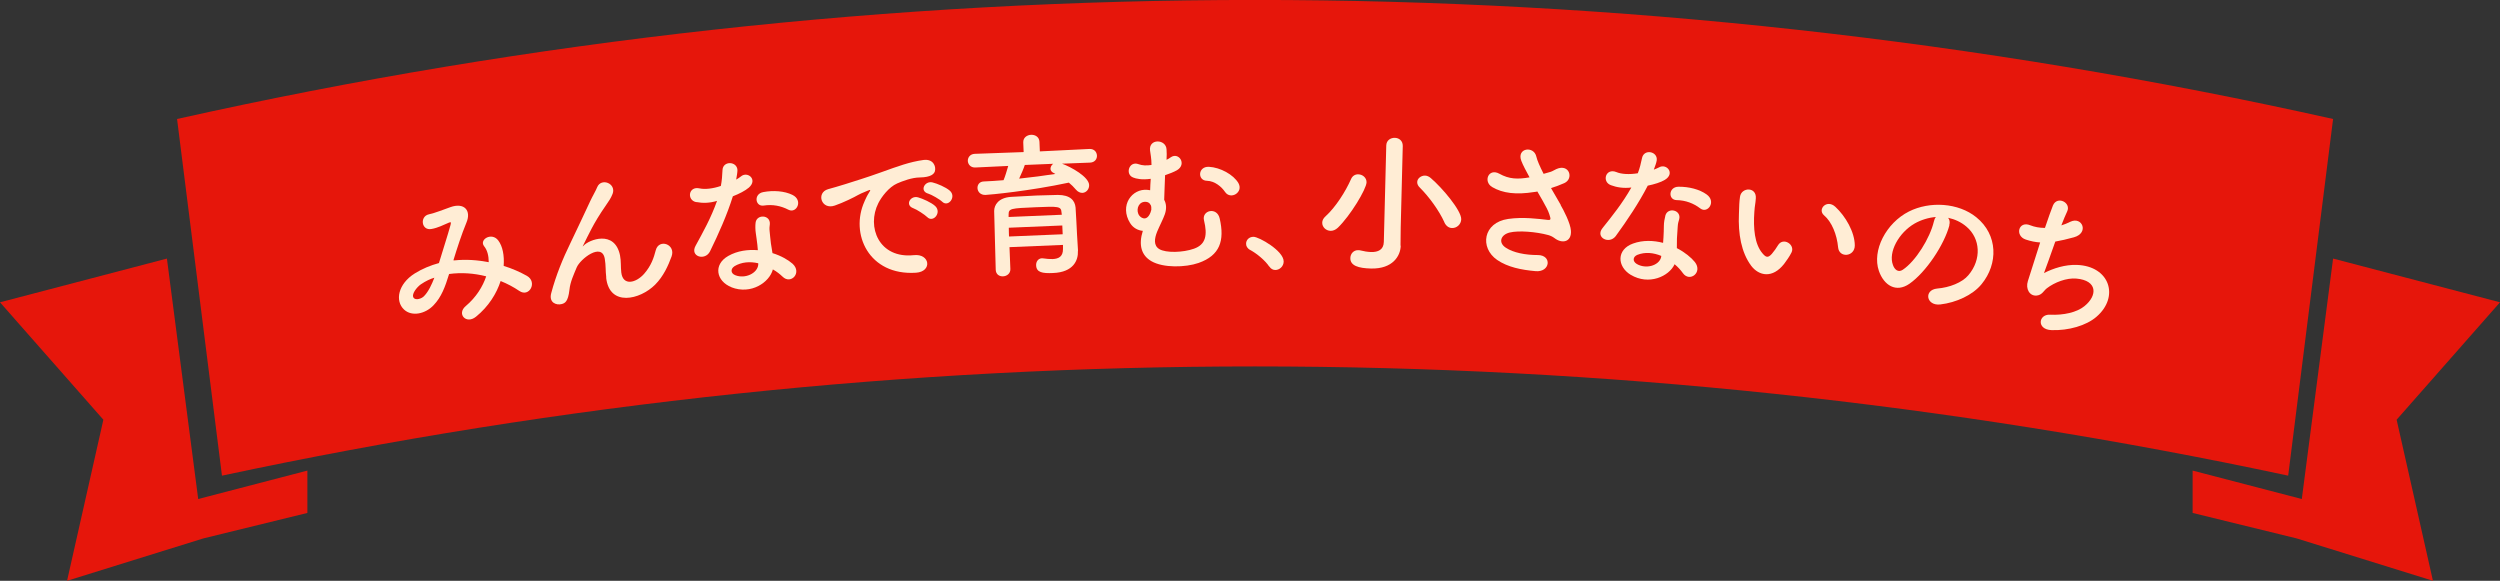
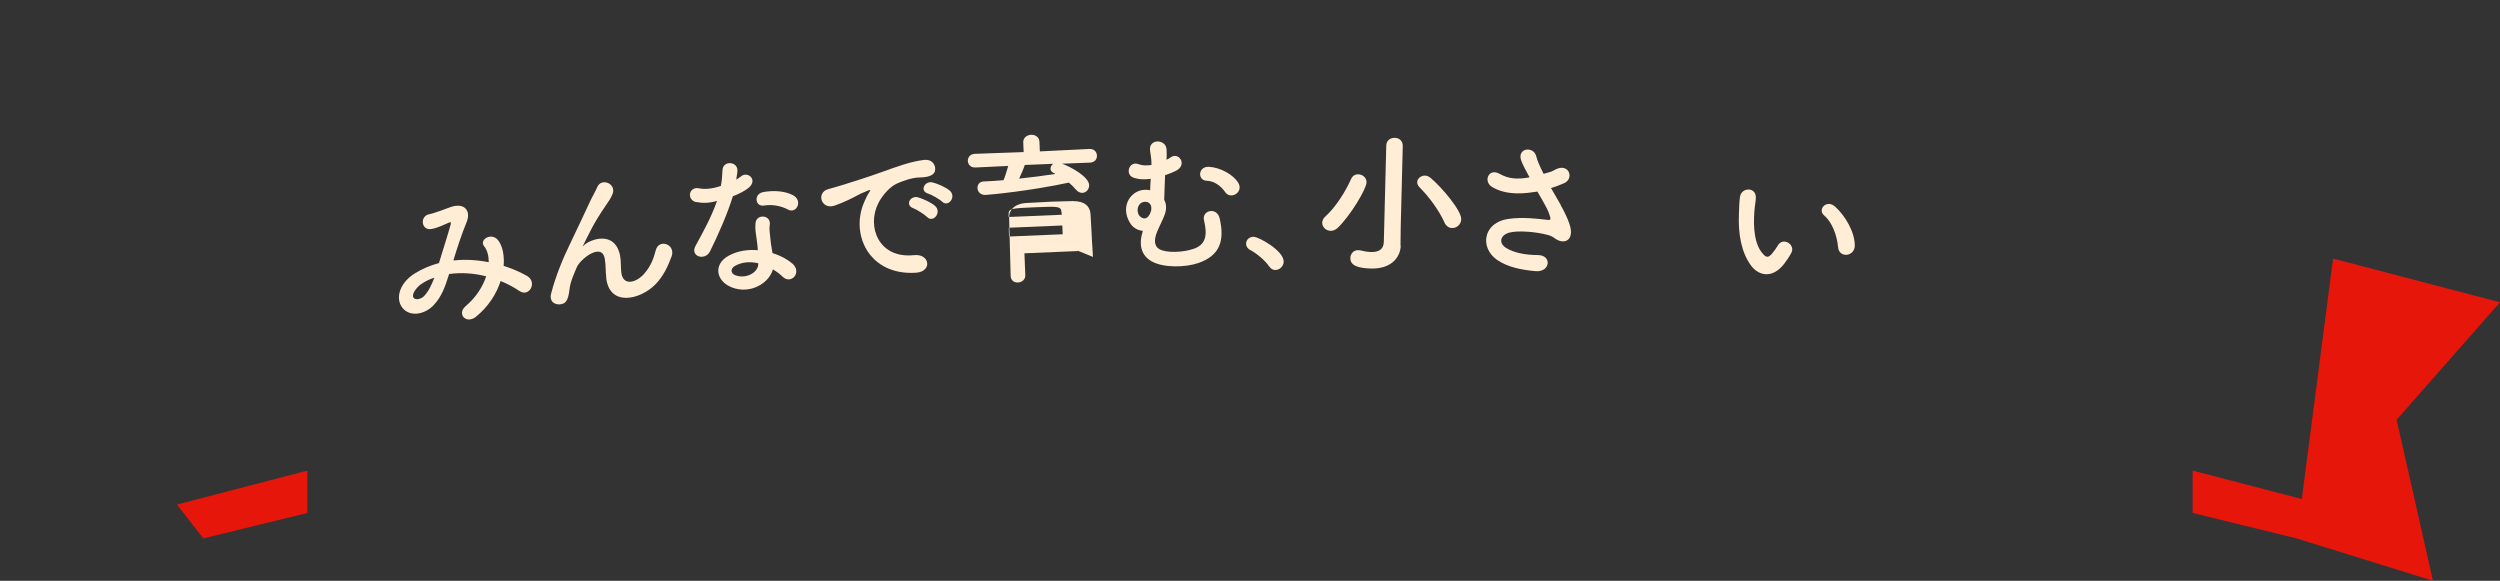
<svg xmlns="http://www.w3.org/2000/svg" id="_レイヤー_2" data-name="レイヤー_2" viewBox="0 0 256.12 59.5">
  <rect x="0" y="0" width="256.12" height="59.5" fill="#333333" stroke="none" />
  <defs>
    <style>
      .cls-1 {
        fill: #e6160b;
      }

      .cls-2 {
        fill: #ffedd5;
      }
    </style>
  </defs>
  <g id="text">
    <g>
      <g>
-         <polygon class="cls-1" points="17.1 26.49 20.83 55.16 6.87 59.5 10.59 43 0 30.97 17.1 26.49" />
        <polygon class="cls-1" points="20.83 55.16 31.49 52.55 31.49 48.21 18.13 51.69 20.83 55.16" />
      </g>
      <g>
        <polygon class="cls-1" points="239.02 26.49 235.29 55.16 249.25 59.5 245.53 43 256.12 30.97 239.02 26.49" />
        <polygon class="cls-1" points="235.29 55.16 224.63 52.55 224.63 48.21 237.99 51.69 235.29 55.16" />
      </g>
-       <path class="cls-1" d="M234.42,48.73c-69.77-14.92-141.91-14.92-211.68,0-1.53-12.19-3.07-24.37-4.6-36.54,72.73-16.26,148.15-16.26,220.88,0-1.53,12.17-3.07,24.35-4.6,36.54Z" />
      <g>
        <path class="cls-2" d="M46.53,26.68c1.19-.13,2.4-.04,3.54.18,0-.66-.15-1.24-.47-1.63-.55-.68.78-1.49,1.45-.59.44.58.63,1.52.55,2.6.88.27,1.7.64,2.38,1.02,1.11.63.25,2.24-.77,1.55-.59-.4-1.23-.74-1.92-1.02-.41,1.27-1.23,2.61-2.53,3.66-1.01.81-1.99-.3-1.05-1.09,1.08-.91,1.75-2.01,2.1-3.05-1.24-.32-2.54-.41-3.8-.24-.4,1.31-.79,2.37-1.59,3.2-.84.89-2.22,1.19-3.02.45-.96-.89-.62-2.63,1.08-3.7.78-.49,1.64-.84,2.49-1.07.38-1.27.89-2.82,1.18-3.88.06-.24.09-.37-.14-.27-.59.25-1.16.55-1.81.66-1.04.19-1.21-1.29-.27-1.5.63-.13,1.56-.51,2.22-.74,1.4-.5,2.17.34,1.63,1.6-.5,1.21-.94,2.58-1.33,3.85h.08ZM43.1,29.14c-.38.27-1.03,1.04-.7,1.4.23.24.79.06,1.04-.2.46-.47.79-1.19,1.06-1.89-.4.12-.86.32-1.4.69Z" />
        <path class="cls-2" d="M62.11,28.42c-.09-.73-.03-1.19-.15-1.9-.29-1.75-2.53.03-2.88.88-.3.73-.66,1.48-.74,2.28-.14,1.26-.48,1.38-.79,1.47-.55.15-1.34-.14-1.08-1.11.5-1.88,1.21-3.58,1.96-5.12.75-1.54,1.41-2.99,2.04-4.32.22-.48.58-1.08.71-1.42.41-1,1.98-.39,1.58.68-.1.24-.19.43-.3.6s-.25.37-.4.6c-.66.95-1.09,1.68-1.43,2.32s-.6,1.18-.88,1.75c-.09.17-.05.13.05.03.51-.58,3.17-1.66,3.72,1,.12.61.06,1.17.13,1.76.17,1.41,1.52,1.07,2.35.12.72-.83.98-1.63,1.18-2.4.32-1.23,2.08-.62,1.62.64-.34.93-.83,2.03-1.68,2.88-1.55,1.56-4.69,2.29-5.02-.71Z" />
        <path class="cls-2" d="M71.34,20.71c-1-.18-.83-1.67.33-1.41.54.12,1.37.03,2.18-.25.11-.54.14-1.06.17-1.64.05-.95,1.47-.91,1.53,0,0,.24-.06.6-.13.99.18-.11.35-.21.48-.32.67-.58,1.77.31.82,1.14-.37.32-1,.64-1.64.89-.58,1.87-1.48,3.89-2.34,5.64-.5,1.01-2.09.54-1.48-.57.77-1.41,1.58-2.85,2.2-4.6-.8.24-1.49.24-2.11.12ZM74.93,29.42c-1.55-.61-1.89-2.31-.32-3.2.95-.54,2.03-.67,3.03-.59-.02-.17-.03-.35-.05-.56-.04-.4-.11-.79-.16-1.19-.05-.32-.06-.77-.02-1.07.11-.89,1.53-.82,1.46.15-.03.24-.06.42-.02.76.04.37.07.76.13,1.23.04.3.11.63.16.98.88.27,1.62.7,2.06,1.09,1,.92-.18,2.17-1.03,1.32-.27-.26-.6-.52-.99-.74-.34,1.32-2.23,2.62-4.25,1.83ZM75.24,27.28c-.41.26-.4.73.1.92,1,.39,2.25-.2,2.34-1.07.01-.05-.01-.11,0-.16-.84-.19-1.7-.14-2.45.31ZM78.24,21.06c-.87.13-1.06-1.19-.05-1.38,1.04-.2,2.18-.11,2.98.28,1.15.55.44,1.95-.39,1.53-.79-.41-1.63-.57-2.55-.43Z" />
        <path class="cls-2" d="M88.57,20.62c.14-.31.26-.58.45-.87.23-.35.15-.33-.14-.21-1.17.47-.9.45-1.96.94-.5.23-.93.42-1.4.58-1.38.48-1.94-1.32-.68-1.68.33-.1,1.24-.34,1.74-.51.77-.25,2.15-.66,3.75-1.24,1.61-.58,2.88-1.05,4.28-1.24.98-.13,1.31.63,1.17,1.15-.08.28-.41.62-1.53.64-.82,0-1.8.38-2.33.61-.87.38-1.62,1.4-1.93,2.01-1.24,2.44.06,5.72,3.63,5.34,1.67-.18,1.91,1.69.22,1.8-4.82.32-6.79-3.98-5.27-7.31ZM93.56,21.33c-.87-.31-.3-1.34.5-1.11.46.13,1.35.52,1.75.89.7.66-.21,1.75-.82,1.13-.24-.24-1.08-.79-1.43-.91ZM95.07,19.83c-.89-.27-.33-1.34.47-1.14.46.11,1.35.48,1.76.84.72.62-.15,1.74-.77,1.14-.24-.24-1.11-.74-1.45-.84Z" />
-         <path class="cls-2" d="M108.78,16.76c.99.36,2.76,1.36,2.8,2.19.02.43-.3.8-.7.81-.21,0-.45-.09-.66-.34-.22-.26-.45-.49-.72-.71-4.02.86-8.07,1.24-8.53,1.26-.53.02-.81-.33-.83-.7-.01-.34.2-.67.66-.68.66-.03,1.34-.07,2.01-.13.16-.36.34-.98.48-1.46l-3.37.16c-.48.02-.75-.32-.77-.67-.01-.35.23-.71.71-.73l5.01-.18-.04-.98c-.02-.5.38-.77.8-.79.42-.02.84.22.86.72l.04.98,5.08-.25c.5-.02.75.32.77.67s-.21.71-.71.73l-2.9.11ZM110.43,25.69s0,.02,0,.03c.04.94-.45,2.17-2.55,2.25-1.09.05-1.7-.06-1.73-.78-.02-.35.18-.71.59-.73.03,0,.08,0,.13.01.34.05.68.08.98.07.61-.03,1.05-.25,1.05-1.02,0-.13,0-.27,0-.43l-5.48.23.09,2.24c.02.46-.37.74-.75.75-.37.02-.73-.19-.75-.67,0-.16-.16-5.74-.16-6.02,0-.62.44-1.36,1.72-1.45.75-.05,1.69-.1,2.62-.14.77-.03,1.52-.05,2.18-.06,1.28,0,1.75.57,1.82,1.29.06.73.11,2.13.15,2.77l.1,1.66ZM108.75,21.76c-.04-.62-.3-.63-2.62-.53-2.61.11-2.8.12-2.8.76v.24s5.45-.23,5.45-.23l-.03-.24ZM108.84,23.1l-5.49.23c.01.29,0,.59.02.9l5.5-.23-.04-.9ZM104.99,16.9c-.1.32-.36.93-.58,1.4,1.28-.13,2.52-.3,3.71-.48-.06-.03-.11-.06-.16-.09-.23-.1-.33-.27-.34-.43,0-.19.1-.4.28-.52l-2.91.12Z" />
+         <path class="cls-2" d="M108.78,16.76c.99.36,2.76,1.36,2.8,2.19.02.43-.3.8-.7.81-.21,0-.45-.09-.66-.34-.22-.26-.45-.49-.72-.71-4.02.86-8.07,1.24-8.53,1.26-.53.02-.81-.33-.83-.7-.01-.34.2-.67.66-.68.66-.03,1.34-.07,2.01-.13.16-.36.34-.98.48-1.46l-3.37.16c-.48.02-.75-.32-.77-.67-.01-.35.23-.71.71-.73l5.01-.18-.04-.98c-.02-.5.38-.77.8-.79.42-.02.84.22.86.72l.04.98,5.08-.25c.5-.02.75.32.77.67s-.21.71-.71.73l-2.9.11ZM110.43,25.69s0,.02,0,.03l-5.48.23.09,2.24c.02.46-.37.74-.75.75-.37.02-.73-.19-.75-.67,0-.16-.16-5.74-.16-6.02,0-.62.44-1.36,1.72-1.45.75-.05,1.69-.1,2.62-.14.77-.03,1.52-.05,2.18-.06,1.28,0,1.75.57,1.82,1.29.06.73.11,2.13.15,2.77l.1,1.66ZM108.75,21.76c-.04-.62-.3-.63-2.62-.53-2.61.11-2.8.12-2.8.76v.24s5.45-.23,5.45-.23l-.03-.24ZM108.84,23.1l-5.49.23c.01.29,0,.59.02.9l5.5-.23-.04-.9ZM104.99,16.9c-.1.32-.36.93-.58,1.4,1.28-.13,2.52-.3,3.71-.48-.06-.03-.11-.06-.16-.09-.23-.1-.33-.27-.34-.43,0-.19.1-.4.28-.52l-2.91.12Z" />
        <path class="cls-2" d="M115.79,22.88c-1.15-1.85.2-3.59,1.77-3.43.1.01.18.03.27.04,0-.38.04-.78.06-1.17-.94.13-1.52-.02-1.79-.13-.87-.32-.43-1.74.54-1.37.37.14.82.16,1.33.08,0-.69-.11-1.13-.15-1.49-.15-1.23,1.63-1.18,1.69-.11.02.26.03.67,0,1.07.16-.08.32-.16.44-.26.81-.56,1.67.71.63,1.33-.32.18-.78.36-1.22.51-.02.51-.03,1.02-.06,1.62-.01.22-.02.56-.03.9.21.38.27.88.07,1.47-.17.5-.54,1.19-.79,1.79-.29.72-.38,1.43.22,1.79.68.41,2.42.36,3.55-.04,1.21-.43,1.4-1.38,1.03-2.9-.26-1.04,1.34-1.43,1.61-.18.51,2.25.03,3.77-2.17,4.54-1.35.47-3.62.52-4.83-.18-1.02-.59-1.34-1.64-.88-3.11-.51-.04-1.01-.32-1.29-.78ZM117.95,21.47c.01-.18,0-.34-.06-.46l-.02-.02c-.08-.17-.21-.28-.44-.31-.72-.08-1.05.66-.81,1.24.15.37.85.88,1.25-.16.03-.1.06-.19.08-.27v-.02ZM125.5,19.66c-.34-.51-1.04-1.12-1.86-1.14-.98-.02-.93-1.49.22-1.43,1.14.06,2.51.79,3.02,1.68.26.48.06.89-.27,1.11-.33.21-.81.22-1.11-.22Z" />
        <path class="cls-2" d="M130.03,27.31c-.39-.6-1.27-1.34-1.95-1.7-.3-.16-.43-.41-.42-.65,0-.37.3-.7.76-.7.56,0,3.1,1.44,3.09,2.53,0,.51-.44.88-.87.87-.22,0-.45-.12-.6-.36Z" />
        <path class="cls-2" d="M136.32,23.65c-.48-.01-.87-.39-.86-.84,0-.21.11-.45.34-.65,1.03-.93,2.05-2.54,2.61-3.81.15-.35.44-.5.75-.49.43.01.85.34.84.82-.02.7-1.67,3.43-2.94,4.65-.25.23-.5.32-.74.32ZM143.5,25.17s0,.02,0,.03c-.03,1.01-.81,2.36-3.04,2.31-1.29-.03-2.14-.29-2.12-1.08.01-.42.32-.81.8-.8.06,0,.14,0,.21.02.37.09.75.16,1.1.17.72.02,1.3-.22,1.32-1.04l.25-9.87c.01-.54.45-.8.88-.79.42.01.82.29.81.84l-.21,8.32-.02,1.89ZM147.98,22.78c-.56-1.23-1.58-2.62-2.53-3.57-.19-.18-.26-.37-.26-.55,0-.37.39-.68.8-.67.19,0,.41.09.6.26,1.14.97,3.13,3.31,3.11,4.21-.01.53-.47.92-.94.9-.3,0-.6-.18-.79-.58Z" />
        <path class="cls-2" d="M159.89,21.02c.27.45,1.01,1.86,1.05,2.63.07,1.14-.89,1.36-1.69.74-.2-.15-.42-.25-.64-.31-1.25-.34-3.03-.48-3.94-.26-.91.22-1.22,1.02-.4,1.56.77.51,2,.75,3.28.75,1.47.01,1.28,1.78-.23,1.65-1.47-.13-2.86-.41-3.94-1.15-1.81-1.25-1.45-3.83,1.13-4.2,1.53-.22,3.08-.01,4.06.1.24.03.31-.05.25-.26-.03-.11-.12-.47-.35-.92-.26-.51-.61-1.11-.97-1.73-.11.03-.21.04-.31.05-1.86.3-3.24.13-4.31-.5-.96-.56-.39-1.99.73-1.37,1,.56,1.88.58,3.09.37-.35-.64-.67-1.24-.84-1.68-.52-1.33,1.29-1.6,1.54-.43.08.37.36,1,.74,1.75.23-.07.46-.14.7-.2.23-.07.38-.19.61-.29,1.33-.59,1.81.99.81,1.44-.43.19-.9.37-1.36.51.34.59.69,1.19,1,1.73Z" />
-         <path class="cls-2" d="M165.03,18.97c-.95-.35-.54-1.79.57-1.34.51.22,1.34.26,2.19.12.2-.51.32-1.02.44-1.59.22-.93,1.61-.65,1.5.26-.03.24-.16.58-.3.96.2-.08.38-.15.53-.23.76-.45,1.69.61.61,1.27-.42.26-1.09.46-1.76.6-.89,1.74-2.12,3.57-3.27,5.15-.66.91-2.15.17-1.36-.81,1-1.25,2.04-2.54,2.95-4.15-.83.1-1.51-.02-2.1-.24ZM167.07,28.16c-1.42-.86-1.47-2.6.23-3.21,1.02-.37,2.11-.32,3.08-.07.01-.18.03-.35.04-.56.03-.4.03-.8.04-1.2,0-.32.08-.76.16-1.06.26-.86,1.65-.55,1.41.4-.07.24-.13.41-.15.74-.03.37-.06.77-.08,1.23,0,.3,0,.64-.01.99.82.42,1.48.97,1.85,1.43.83,1.07-.55,2.11-1.24,1.12-.22-.31-.5-.62-.84-.9-.56,1.24-2.64,2.2-4.5,1.08ZM167.74,26.11c-.45.19-.52.65-.06.93.92.55,2.25.19,2.49-.66.02-.05,0-.11.03-.16-.79-.33-1.65-.43-2.46-.11ZM171.76,20.5c-.88-.02-.84-1.35.19-1.37,1.06-.01,2.16.26,2.89.79,1.03.74.1,2-.64,1.44-.71-.54-1.51-.84-2.44-.86Z" />
        <path class="cls-2" d="M179.4,27.22c-1.01-1.36-1.34-3.27-1.25-5.29.03-.91.03-1.2.11-1.77.14-1,1.71-1.04,1.62.16-.04.62-.1.65-.15,1.38-.12,1.68.02,3.29.82,4.24.37.44.57.51.97.07.22-.25.49-.64.63-.88.53-.88,1.78-.07,1.39.73-.21.43-.55.89-.75,1.16-1.2,1.55-2.6,1.25-3.39.2ZM188.31,25.34c-.12-1.3-.64-2.6-1.44-3.28-.71-.61.28-1.69,1.16-.87,1.04.96,1.98,2.58,1.99,3.95,0,1.18-1.61,1.32-1.71.2Z" />
-         <path class="cls-2" d="M199.71,23.09c-.53,1.98-2.38,4.78-4.09,5.98-1.38.96-2.62.15-3.13-1.31-.73-2.1.74-4.91,3.07-6.09,2.14-1.08,5.07-.9,6.9.58,2.25,1.81,2.25,4.79.55,6.86-.91,1.12-2.6,1.89-4.23,2.08-1.45.17-1.72-1.5-.31-1.63,1.24-.1,2.56-.61,3.19-1.37,1.37-1.62,1.23-3.76-.2-4.97-.56-.48-1.2-.76-1.88-.91.15.18.21.45.12.76ZM196.15,22.9c-1.63.94-2.72,2.94-2.22,4.25.17.49.55.79,1,.49,1.33-.88,2.79-3.25,3.19-4.94.04-.19.11-.36.21-.47-.75.06-1.51.29-2.18.67Z" />
-         <path class="cls-2" d="M209.41,27.97c.97-.49,2.16-.87,3.35-.83,3.39.11,4.4,3.28,2.01,5.32-1.04.9-2.86,1.42-4.59,1.36-1.55-.05-1.36-1.64-.16-1.58,1.38.07,2.75-.24,3.52-.87,1.37-1.1,1.35-2.64-.82-2.83-1.01-.09-2.24.39-3.02.99-.33.25-.49.7-1.05.75-.73.07-1.15-.7-.9-1.48.28-.88.77-2.45,1.26-3.96-.48-.03-.97-.13-1.48-.3-1.14-.38-.74-1.96.47-1.46.43.17.94.27,1.5.27.33-.98.63-1.82.82-2.3.43-1.03,1.91-.3,1.45.63-.17.34-.37.85-.59,1.41.31-.09.62-.22.92-.37,1.22-.59,1.95,1.15.37,1.59-.72.2-1.34.34-1.91.44-.48,1.35-.95,2.69-1.16,3.23Z" />
      </g>
    </g>
  </g>
</svg>